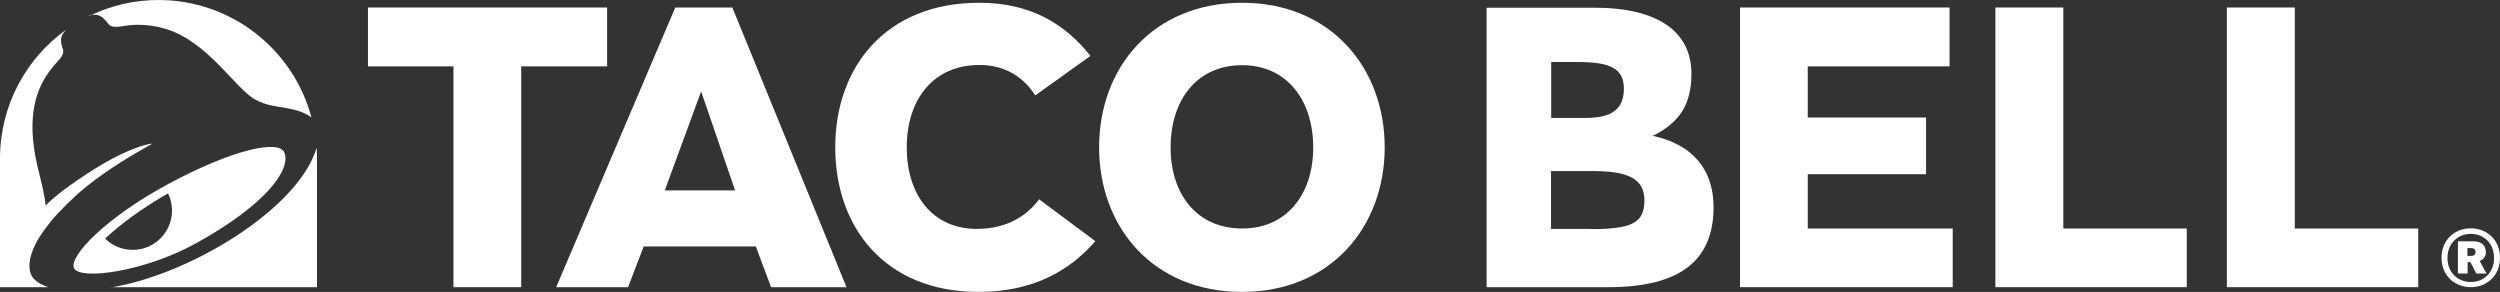
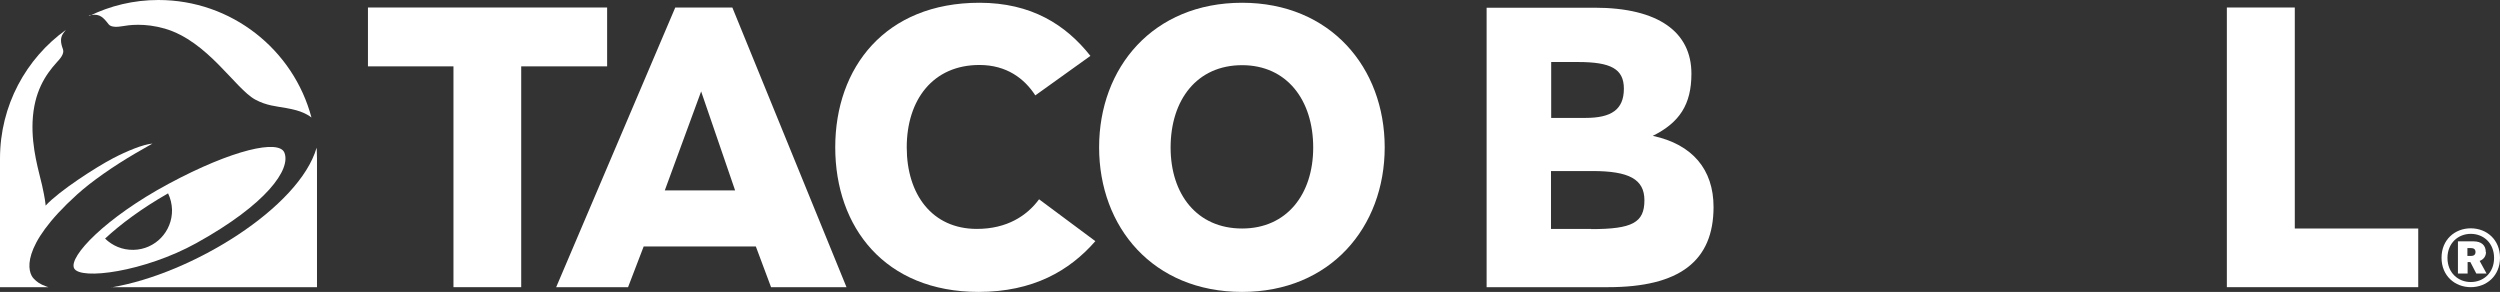
<svg xmlns="http://www.w3.org/2000/svg" id="a" viewBox="0 0 126.58 14.78">
  <rect x="0" y="0" width="126.58" height="14.78" fill="#333333" stroke="none" />
  <defs>
    <style>.c{fill:#fff;stroke-width:0px;}</style>
  </defs>
  <g id="b">
    <polygon class="c" points="22.96 14.54 26.39 14.54 26.39 3.36 30.74 3.36 30.74 .38 18.63 .38 18.63 3.36 22.96 3.36 22.96 14.54" />
    <path class="c" d="M31.8,14.54l.79-2.06h5.68s.77,2.06.77,2.06h3.82S37.08.38,37.08.38h-2.89s-6.03,14.16-6.03,14.16h3.64ZM35.5,4.63l1.72,5.01h-3.56s1.84-5.01,1.84-5.01Z" />
    <path class="c" d="M49.54,14.78c2.77,0,4.61-1.07,5.92-2.57l-2.85-2.12c-.61.83-1.62,1.5-3.15,1.5-2.26,0-3.55-1.74-3.55-4.13,0-2.41,1.33-4.17,3.68-4.17,1.38,0,2.28.69,2.83,1.54l2.79-2c-1.25-1.58-2.99-2.69-5.62-2.69-4.77,0-7.3,3.28-7.3,7.32s2.51,7.32,7.26,7.32Z" />
    <path class="c" d="M62.89,14.78c4.47,0,7.22-3.28,7.22-7.32,0-4.04-2.75-7.32-7.22-7.32-4.51,0-7.24,3.28-7.24,7.32,0,4.04,2.73,7.32,7.24,7.32ZM62.89,3.3c2.26,0,3.6,1.76,3.6,4.17,0,2.37-1.34,4.1-3.6,4.1-2.29,0-3.62-1.74-3.62-4.1,0-2.41,1.33-4.17,3.62-4.17Z" />
    <path class="c" d="M83.68,6.88c1.35-.67,1.96-1.58,1.96-3.15,0-2.1-1.66-3.34-4.91-3.34h-5.46s0,14.15,0,14.15h6.15c3.6,0,5.34-1.31,5.34-4.06,0-1.9-1.07-3.17-3.07-3.6ZM78.53,3.14h1.36c1.66,0,2.33.34,2.33,1.35,0,1.07-.65,1.48-1.94,1.48h-1.74s0-2.83,0-2.83ZM80.57,11.59h-2.04s0-2.93,0-2.93h2.1c1.84,0,2.63.41,2.63,1.48,0,1.13-.61,1.46-2.69,1.46Z" />
-     <polygon class="c" points="91.53 8.82 97.52 8.82 97.52 5.95 91.53 5.95 91.53 3.36 98.71 3.36 98.71 .38 88.1 .38 88.1 14.54 98.87 14.54 98.87 11.57 91.53 11.57 91.53 8.82" />
-     <polygon class="c" points="104.47 .38 101.03 .38 101.03 14.54 110.72 14.54 110.72 11.57 104.47 11.57 104.47 .38" />
    <polygon class="c" points="116.19 .38 112.75 .38 112.75 14.54 122.44 14.54 122.44 11.57 116.19 11.57 116.19 .38" />
    <path class="c" d="M124.93,12.56h.18c.15,0,.23.07.23.2s-.08.2-.23.2h-.18s0-.4,0-.4ZM125.86,12.76c0-.34-.22-.54-.62-.54h-.79v1.63h.49v-.58s.14,0,.14,0l.3.58h.52s-.35-.64-.35-.64c.2-.07.32-.24.32-.44M125.1,14.28c-.64,0-1.18-.47-1.18-1.22s.54-1.22,1.18-1.22,1.18.46,1.18,1.22c0,.76-.54,1.22-1.18,1.22M125.1,11.56c-.8,0-1.48.57-1.48,1.49s.68,1.49,1.48,1.49c.8,0,1.48-.57,1.48-1.49s-.68-1.49-1.48-1.49" />
    <path class="c" d="M1.72,14.12c.15.15.28.26.64.39,0,0,.09.03.09.03H0s0-6.51,0-6.51c0,0,0,0,0,0C0,5.34,1.32,2.96,3.34,1.51h0s-.09.11-.09.11c-.22.27-.19.53-.06.88.08.23-.17.5-.31.65-.58.64-1.16,1.5-1.23,3-.06,1.37.34,2.59.48,3.23.15.68.17.9.18,1.03.68-.74,2.54-1.94,3.42-2.4.69-.36,1.51-.7,1.99-.74-.16.09-.49.28-.84.48-1.13.66-2.24,1.43-2.98,2.1-2.93,2.65-2.5,3.95-2.19,4.26" />
    <path class="c" d="M14.4,7.73c-.27-.68-2.61-.17-5.87,1.58-3.18,1.71-5.06,3.68-4.78,4.27.3.62,3.57.18,6.19-1.27,3.56-1.97,4.8-3.74,4.46-4.58ZM6.75,12.65c-.56.01-1.06-.21-1.43-.57.76-.71,1.84-1.52,3.19-2.29.12.25.19.53.2.83.02,1.1-.85,2.01-1.95,2.03Z" />
    <path class="c" d="M4.52.81h0C5.58.29,6.77,0,8.02,0c3.71,0,6.84,2.52,7.75,5.95,0,0-.12-.11-.41-.24-.2-.09-.48-.17-.87-.24-.5-.09-1-.12-1.57-.43-1.02-.56-2.39-2.95-4.57-3.59-1.04-.3-1.84-.18-2.18-.12-.18.03-.54.07-.67-.1-.26-.34-.45-.54-.86-.47-.05,0-.15.04-.15.04" />
    <path class="c" d="M5.64,14.54h10.41s0-6.51,0-6.51c0-.36-.02-.55-.02-.55-.87,3.02-6.3,6.39-10.39,7.07Z" />
  </g>
</svg>